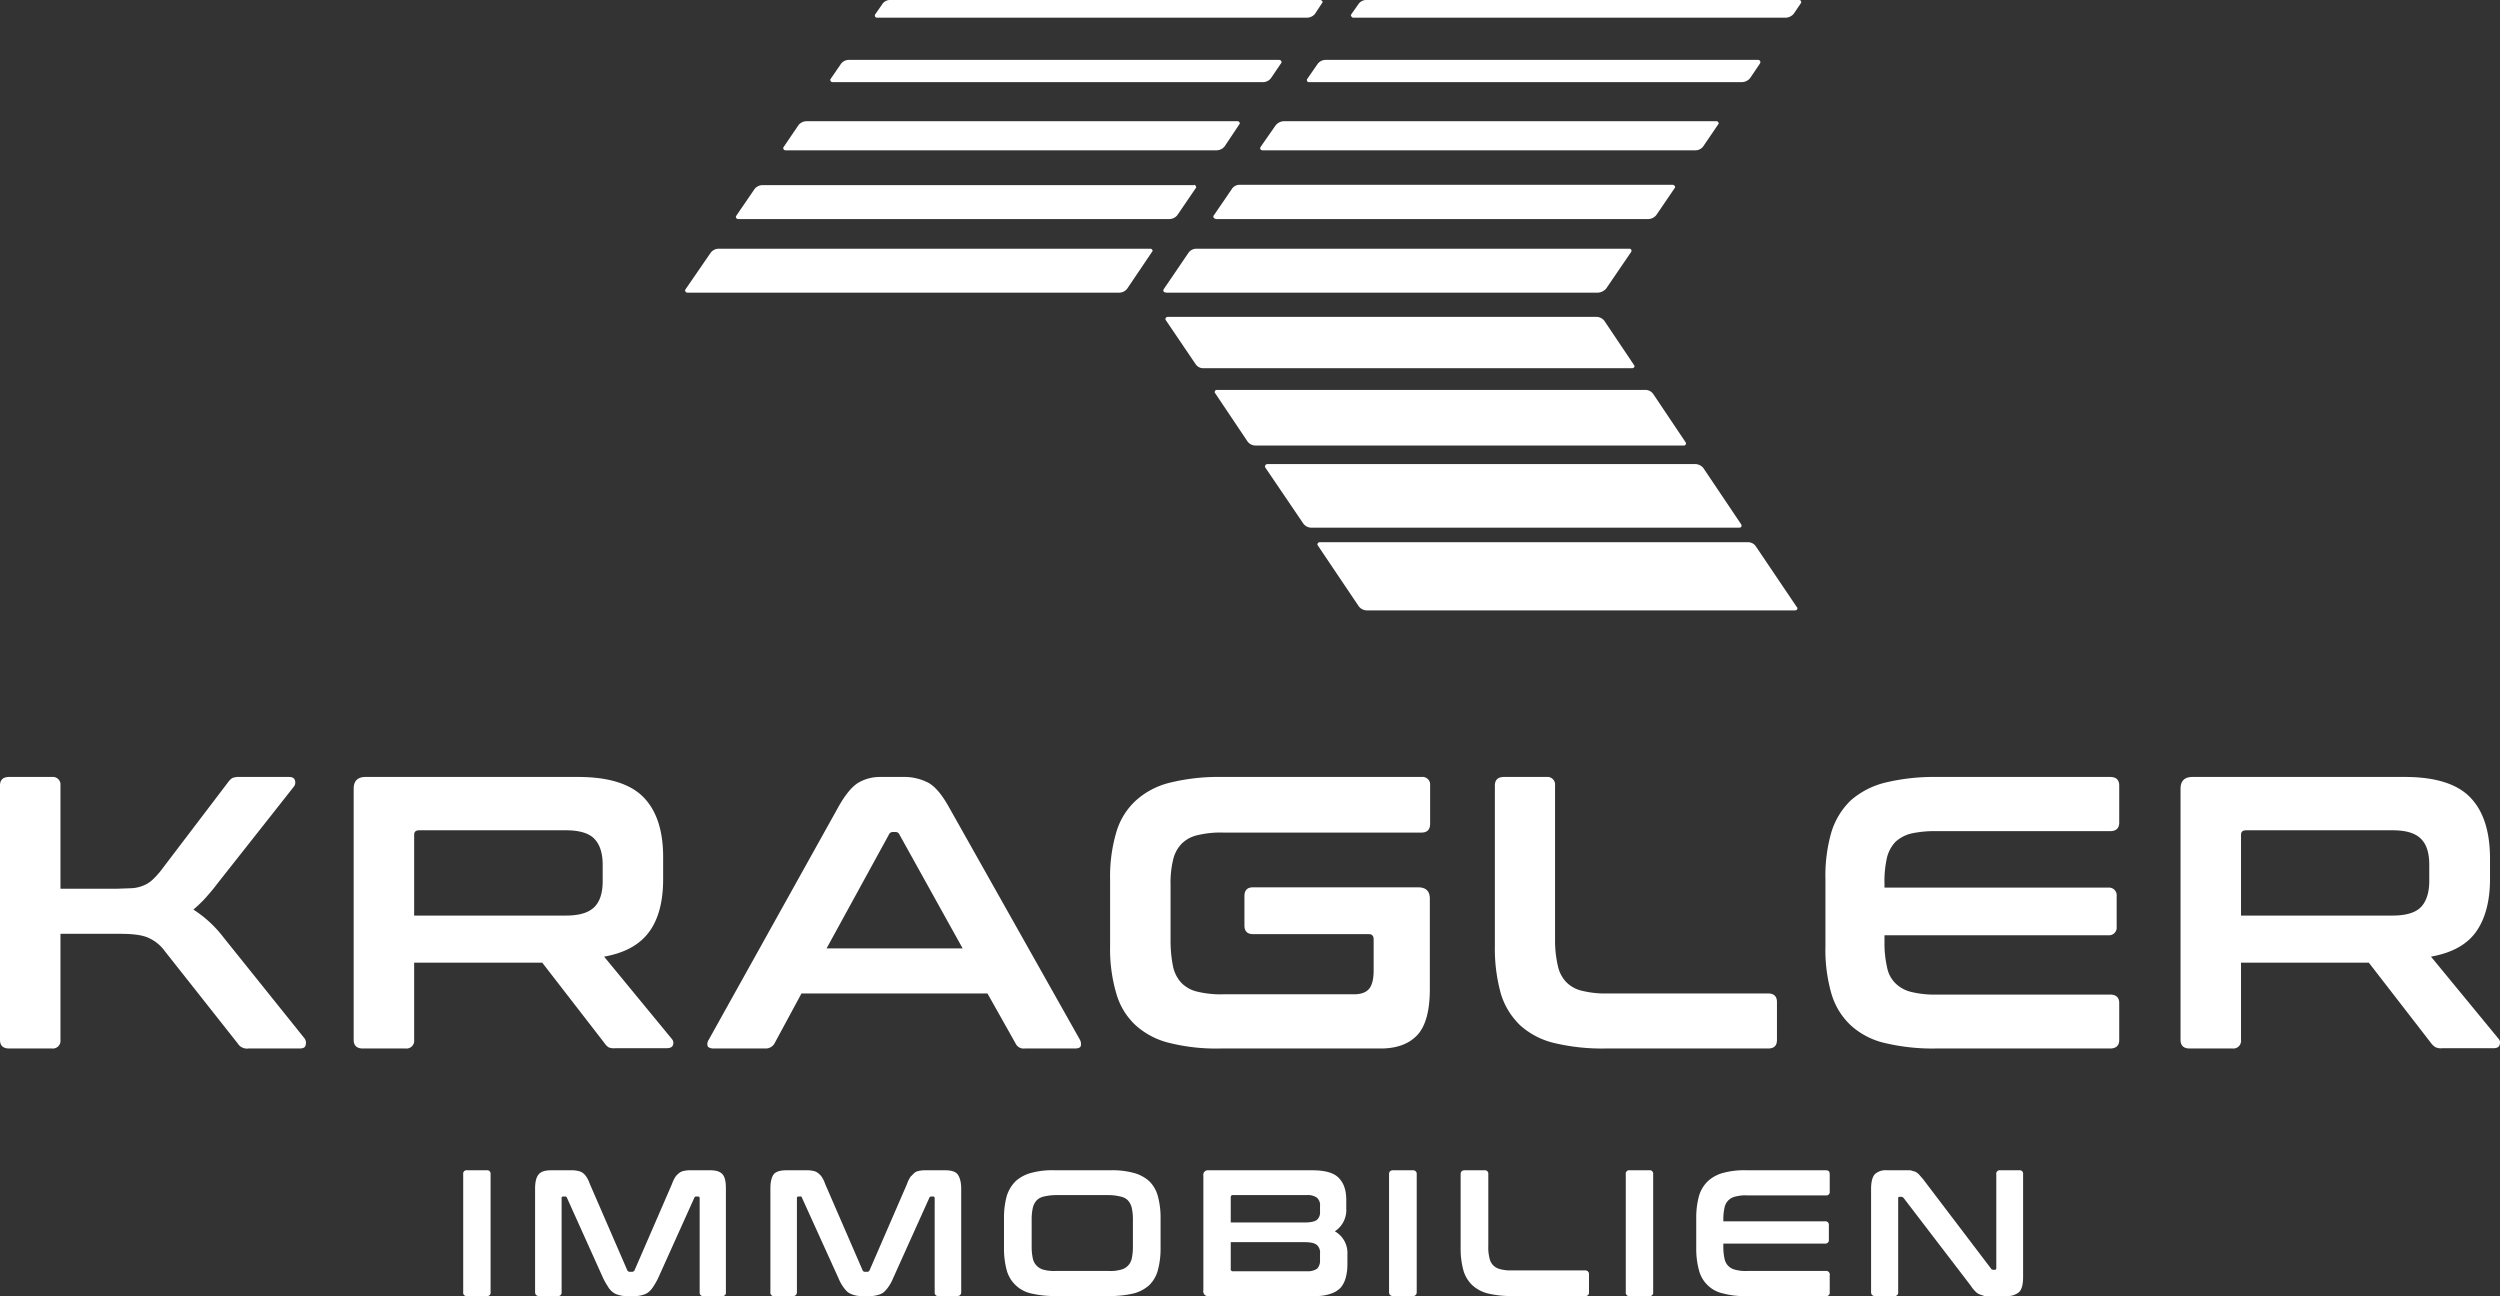
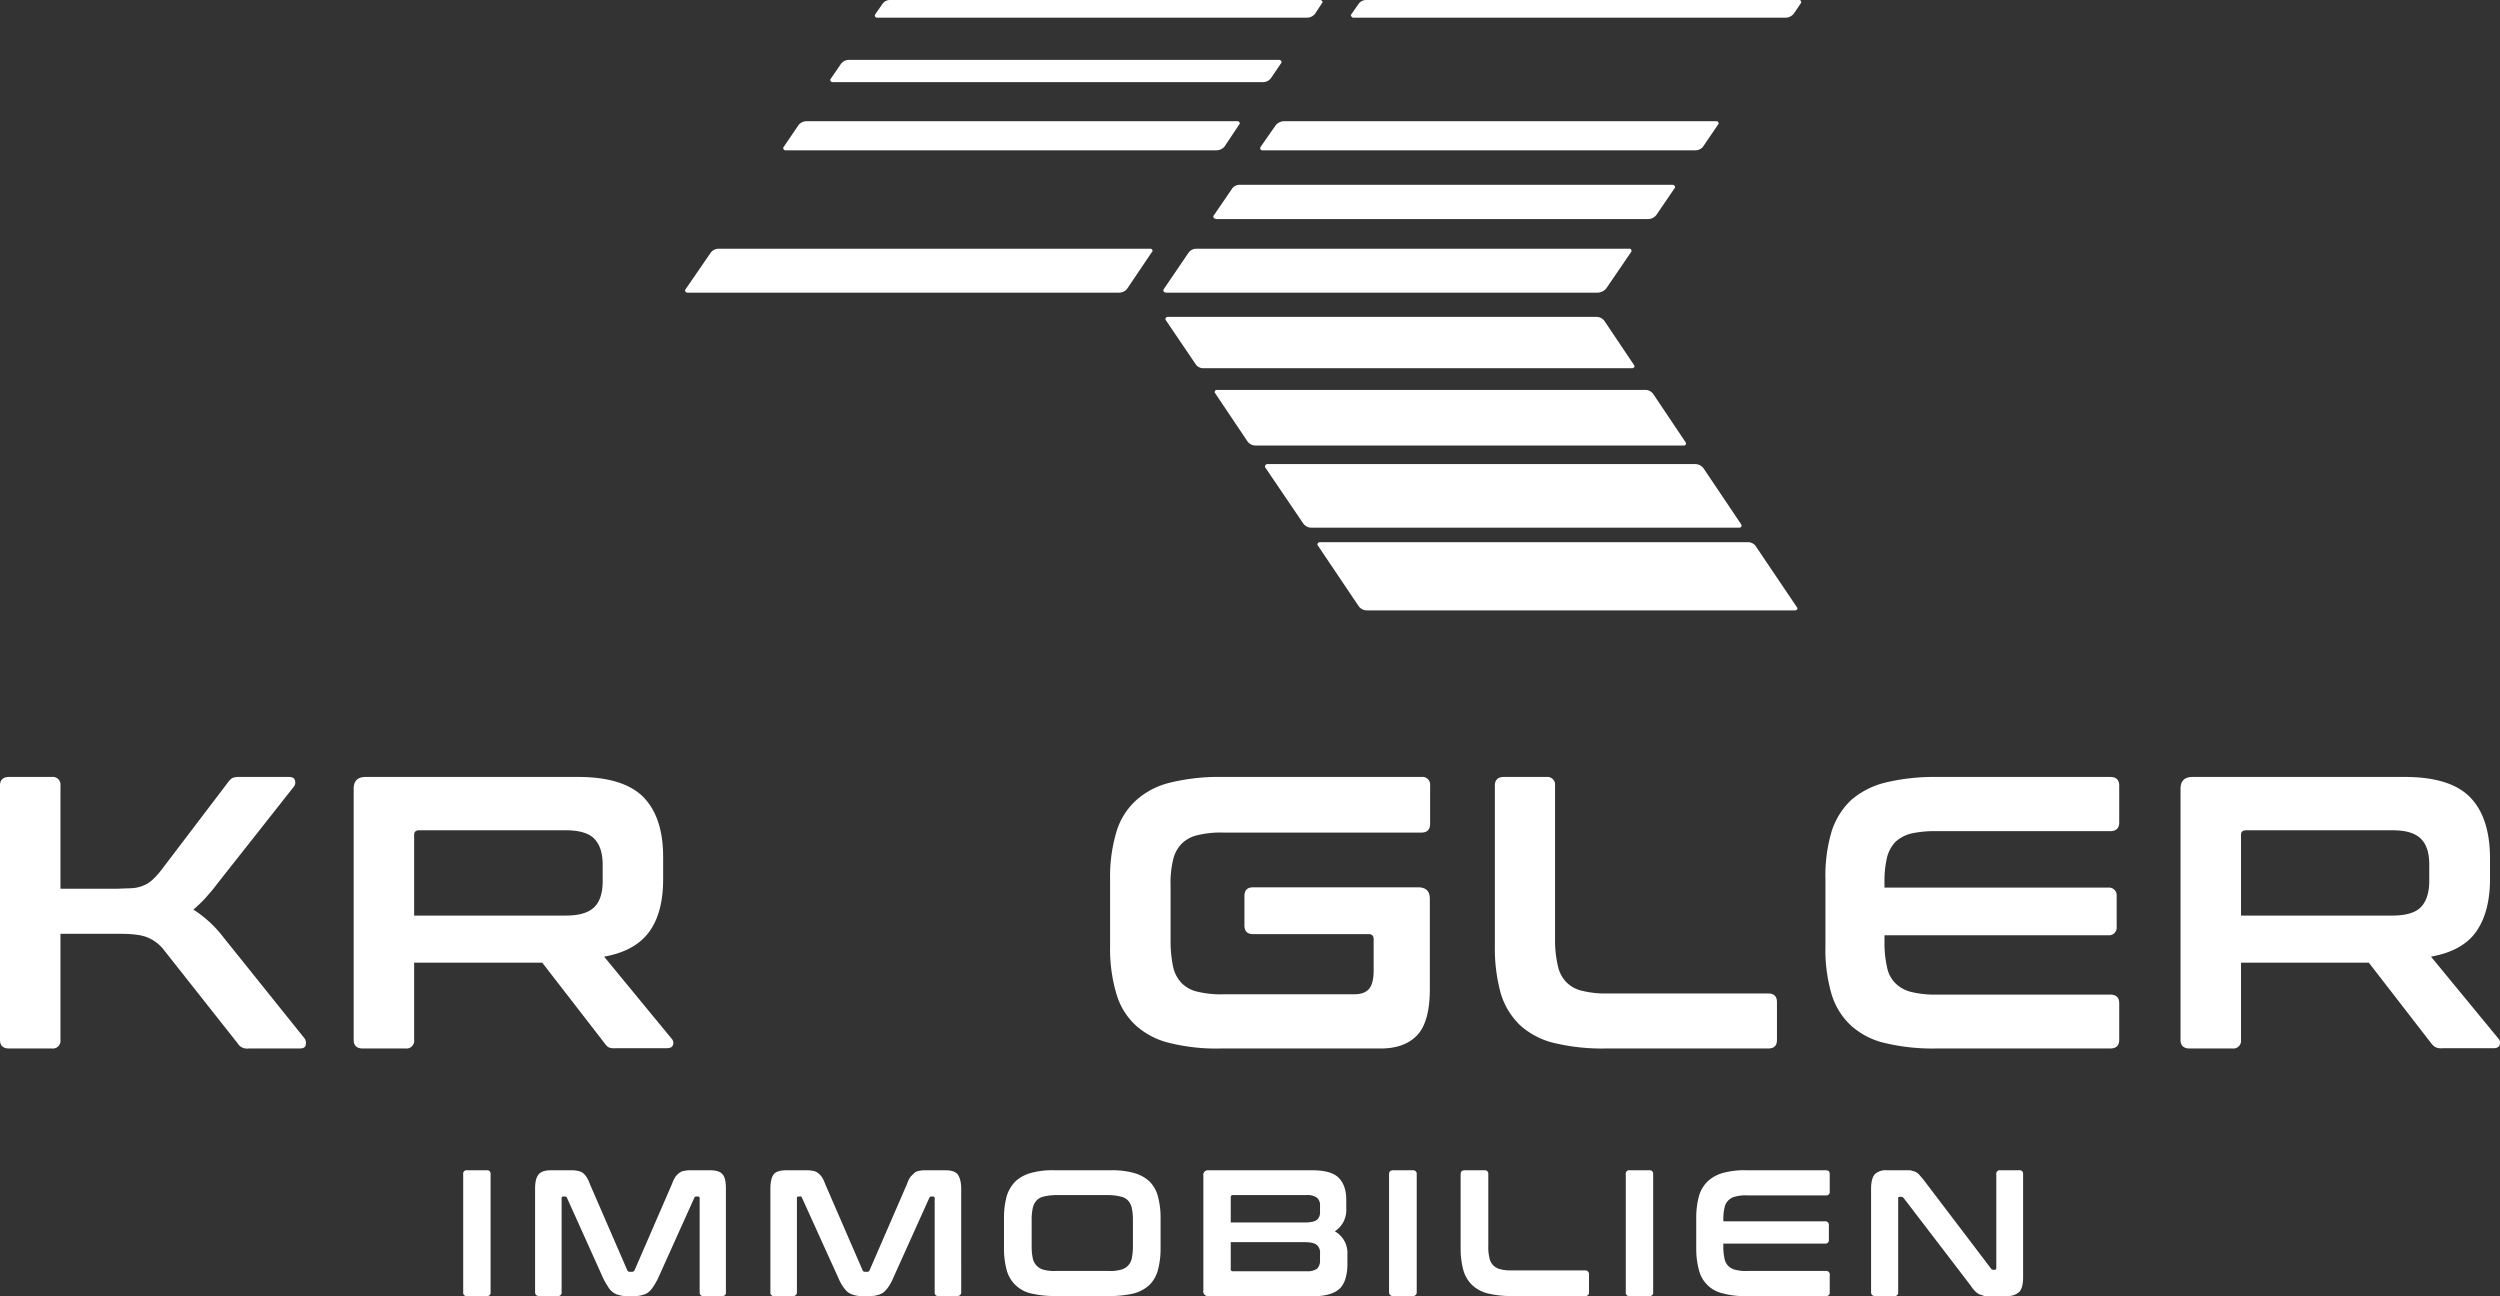
<svg xmlns="http://www.w3.org/2000/svg" id="Ebene_6" data-name="Ebene 6" viewBox="0 0 876.5 454.4">
  <rect x="0" y="0" width="876.5" height="454.4" fill="#333333" stroke="none" />
  <defs>
    <style>
      .cls-1 {
        fill: none;
      }

      .cls-2 {
        fill: #fff;
      }

      .cls-3 {
        clip-path: url(#clip-path);
      }
    </style>
    <clipPath id="clip-path" transform="translate(0 0)">
      <rect class="cls-1" x="240.2" width="391.4" height="214" />
    </clipPath>
  </defs>
  <path class="cls-2" d="M170.6,410.3a1.2,1.2,0,0,1,1.4,1V453a1.2,1.2,0,0,1-1,1.4h-7.2a1.2,1.2,0,0,1-1.4-1.4V411.7a1.2,1.2,0,0,1,1.4-1.4Z" transform="translate(0 0)" />
  <path class="cls-2" d="M200.1,410.3a9.7,9.7,0,0,1,2.4.2,4.5,4.5,0,0,1,1.8.7,5.7,5.7,0,0,1,1.3,1.4,11.5,11.5,0,0,1,1.2,2.5l13.1,30.2a1,1,0,0,0,.9.6h.8a1,1,0,0,0,.9-.6l13.1-30.2a11.5,11.5,0,0,1,1.2-2.5,6.2,6.2,0,0,1,1.4-1.4,3.6,3.6,0,0,1,1.7-.7,9.3,9.3,0,0,1,2.3-.2H249c2.2,0,3.6.5,4.4,1.5s1.1,2.6,1.1,5V453a1.2,1.2,0,0,1-1.4,1.4h-6.4a1.2,1.2,0,0,1-1.4-1V420.1c0-.4-.2-.6-.5-.6h-.6a.7.7,0,0,0-.8.5l-12.7,28.2a25.4,25.4,0,0,1-1.6,2.8,8.2,8.2,0,0,1-1.7,2,5.1,5.1,0,0,1-2.1,1,8.4,8.4,0,0,1-2.7.4h-3a8,8,0,0,1-2.7-.4,5.1,5.1,0,0,1-2.1-1,6.5,6.5,0,0,1-1.7-2,25.4,25.4,0,0,1-1.6-2.8L198.8,420a.7.7,0,0,0-.8-.5h-.6c-.4,0-.5.2-.5.6V453a1.2,1.2,0,0,1-1.1,1.4h-6.7c-1,0-1.5-.5-1.5-1.4V416.8c0-2.4.4-4,1.2-5s2.2-1.5,4.4-1.5Z" transform="translate(0 0)" />
  <path class="cls-2" d="M282.6,410.3a9.7,9.7,0,0,1,2.4.2,3.6,3.6,0,0,1,1.7.7,6.2,6.2,0,0,1,1.4,1.4,11.5,11.5,0,0,1,1.2,2.5l13.1,30.2a.9.9,0,0,0,.9.6h.7a.9.9,0,0,0,.9-.6L318,415.1a11.5,11.5,0,0,1,1.2-2.5l1.4-1.4a3.6,3.6,0,0,1,1.7-.7,9.7,9.7,0,0,1,2.4-.2h6.7c2.2,0,3.7.5,4.4,1.5s1.2,2.6,1.2,5V453c0,.9-.5,1.4-1.5,1.4h-6.4a1.2,1.2,0,0,1-1.4-1.1V420.1c0-.4-.2-.6-.5-.6h-.6a.7.7,0,0,0-.8.5l-12.7,28.2a15.1,15.1,0,0,1-1.5,2.8,11.2,11.2,0,0,1-1.7,2,5.1,5.1,0,0,1-2.1,1,8.4,8.4,0,0,1-2.7.4h-3a8.6,8.6,0,0,1-2.8-.4,6.7,6.7,0,0,1-2.1-1,11.2,11.2,0,0,1-1.7-2,15.1,15.1,0,0,1-1.5-2.8L281.2,420a.6.6,0,0,0-.8-.5h-.5c-.4,0-.5.2-.5.6V453a1.3,1.3,0,0,1-1.1,1.4h-6.8a1.2,1.2,0,0,1-1.4-1.4V416.8c0-2.4.4-4,1.1-5s2.3-1.5,4.5-1.5Z" transform="translate(0 0)" />
  <path class="cls-2" d="M389.2,410.3a28.7,28.7,0,0,1,8.2.9,13.3,13.3,0,0,1,5.5,2.9,11.5,11.5,0,0,1,3,5.1,28.6,28.6,0,0,1,1,7.7v10.9a28.6,28.6,0,0,1-1,7.7,11.5,11.5,0,0,1-3,5.1,13.3,13.3,0,0,1-5.5,2.9,37.5,37.5,0,0,1-8.2.9H369.7a36.6,36.6,0,0,1-8.1-.9,11.4,11.4,0,0,1-8.6-8,28.6,28.6,0,0,1-1-7.7V426.9a28.6,28.6,0,0,1,1-7.7,12.8,12.8,0,0,1,3.1-5.1,13.3,13.3,0,0,1,5.5-2.9,27.6,27.6,0,0,1,8.1-.9Zm-27.5,26.8a19.6,19.6,0,0,0,.4,4.1,5.1,5.1,0,0,0,1.4,2.6,5.2,5.2,0,0,0,2.5,1.4,14.3,14.3,0,0,0,4.1.4h18.7a13.3,13.3,0,0,0,4-.4,5.1,5.1,0,0,0,4-4,19.6,19.6,0,0,0,.4-4.1v-9.5a18.4,18.4,0,0,0-.4-4.1,5.9,5.9,0,0,0-1.4-2.7,5,5,0,0,0-2.6-1.3,17.5,17.5,0,0,0-4-.5H370.1a19.2,19.2,0,0,0-4.1.5,5,5,0,0,0-2.5,1.3,5.9,5.9,0,0,0-1.4,2.7,18.4,18.4,0,0,0-.4,4.1Z" transform="translate(0 0)" />
  <path class="cls-2" d="M460,410.3c4.4,0,7.5.8,9.3,2.6s2.7,4.3,2.7,7.8v3a8.9,8.9,0,0,1-4,8,8.7,8.7,0,0,1,4.4,8.1v3.7a17.4,17.4,0,0,1-.6,4.5,9,9,0,0,1-1.8,3.5,8.4,8.4,0,0,1-3.5,2.1,15.9,15.9,0,0,1-5.3.8H423.8a1.6,1.6,0,0,1-1.9-1.4.4.4,0,0,1,0-.5V412.2a1.6,1.6,0,0,1,1.4-1.9H460Zm-28.5,18.3h25.9c2.1,0,3.5-.3,4.3-.9a3.4,3.4,0,0,0,1.1-2.8v-2.1a3.4,3.4,0,0,0-1.1-2.9,5.6,5.6,0,0,0-3.6-.9H432.3c-.4-.1-.7.2-.8.6v9Zm0,6.9v9.4c-.1.4.2.7.6.8h26.1a5.9,5.9,0,0,0,3.6-.9,4.1,4.1,0,0,0,1-3v-2.3a3.5,3.5,0,0,0-1.1-3c-.8-.7-2.3-1-4.4-1Z" transform="translate(0 0)" />
  <path class="cls-2" d="M495.3,410.3a1.3,1.3,0,0,1,1.4,1V453a1.3,1.3,0,0,1-1.1,1.4h-7.1c-1,0-1.5-.5-1.5-1.4V411.7c0-1,.5-1.4,1.5-1.4Z" transform="translate(0 0)" />
  <path class="cls-2" d="M520.4,410.3a1.2,1.2,0,0,1,1.4,1v25.5a15,15,0,0,0,.4,4.2,5,5,0,0,0,1.3,2.6,5.1,5.1,0,0,0,2.6,1.4,13.6,13.6,0,0,0,4,.4h25.6a1.3,1.3,0,0,1,1.4,1.1V453a1.2,1.2,0,0,1-1.1,1.4H529.8a35.9,35.9,0,0,1-8.1-.9,12.7,12.7,0,0,1-5.5-2.9,11.7,11.7,0,0,1-3.1-5.1,28.6,28.6,0,0,1-1-7.7V411.7c0-1,.5-1.4,1.5-1.4Z" transform="translate(0 0)" />
  <path class="cls-2" d="M578.2,410.3a1.2,1.2,0,0,1,1.4,1V453a1.2,1.2,0,0,1-1,1.4h-7.2A1.2,1.2,0,0,1,570,453V411.7a1.2,1.2,0,0,1,1.4-1.4Z" transform="translate(0 0)" />
  <path class="cls-2" d="M640.1,410.3c1,0,1.4.4,1.4,1.4v6a1.2,1.2,0,0,1-1.4,1.4H612.6a13.9,13.9,0,0,0-4.1.4,4.9,4.9,0,0,0-3.9,4,18.4,18.4,0,0,0-.4,4.1v.6h35.6a1.2,1.2,0,0,1,1.4,1.1v5.3a1.2,1.2,0,0,1-1.1,1.4H604.2v1.1a19,19,0,0,0,.4,4.1,5,5,0,0,0,1.3,2.6,5.1,5.1,0,0,0,2.6,1.4,13.9,13.9,0,0,0,4.1.4h27.5a1.2,1.2,0,0,1,1.4,1.1.2.2,0,0,1,0,.3v6a1.2,1.2,0,0,1-1.4,1.4H612.4a28.3,28.3,0,0,1-8.2-.9,11.1,11.1,0,0,1-8.5-8,28.6,28.6,0,0,1-1-7.7V426.9a28.6,28.6,0,0,1,1-7.7,11.7,11.7,0,0,1,3.1-5.1,12.9,12.9,0,0,1,5.4-2.9,28.3,28.3,0,0,1,8.2-.9Z" transform="translate(0 0)" />
  <path class="cls-2" d="M667.2,410.3h2.6l1.7.5a4.4,4.4,0,0,1,1.5,1.2c.5.6,1.1,1.2,1.6,1.9L698,444.7a1,1,0,0,0,.8.5h.6c.3,0,.5-.2.5-.6V411.7a1.2,1.2,0,0,1,1-1.4h7a1.2,1.2,0,0,1,1.4,1v36.5c0,2.6-.5,4.3-1.4,5.2a6.2,6.2,0,0,1-4.3,1.4h-7.8l-1.8-.6a4.8,4.8,0,0,1-1.5-1.1,10.8,10.8,0,0,1-1.6-2l-23.5-30.7a1.2,1.2,0,0,0-.8-.4H666c-.4,0-.5.2-.5.6V453a1.2,1.2,0,0,1-1.1,1.4h-6.9c-1,0-1.5-.5-1.5-1.4V416.8c0-2.5.5-4.3,1.4-5.2a5.7,5.7,0,0,1,4.3-1.3Z" transform="translate(0 0)" />
  <path class="cls-2" d="M18.2,272.4a2.7,2.7,0,0,1,3,3v36.2H40.8l5.5-.2a12.4,12.4,0,0,0,3.9-.9,10,10,0,0,0,3.1-1.9,28.7,28.7,0,0,0,2.9-3.1L80,274.2a6.2,6.2,0,0,1,1.4-1.4,6.3,6.3,0,0,1,2.7-.4h17.2q1.8,0,2.1,1.2a2.3,2.3,0,0,1-.3,2.1L76.2,309.8c-1.4,1.9-2.9,3.6-4.4,5.3a47.5,47.5,0,0,1-4,3.8,41.3,41.3,0,0,1,10.6,9.8l28.4,35.4a2.6,2.6,0,0,1,.4,2.1c-.1,1-.8,1.4-2.2,1.4H87.2a4,4,0,0,1-2.4-.4,3.5,3.5,0,0,1-1.4-1.3L57.8,333.5a14.1,14.1,0,0,0-6-4.8c-2.1-.9-5.3-1.3-9.5-1.3H21.2v37.2a2.7,2.7,0,0,1-3,3H3.2c-2.1,0-3.2-1-3.2-3V275.4c0-2,1.1-3,3.2-3Z" transform="translate(0 0)" />
  <path class="cls-2" d="M202.7,272.4c10.6,0,18.3,2.4,22.9,7.1s6.9,11.7,6.9,21v7.7c0,7.8-1.6,14-4.9,18.5s-8.5,7.4-15.8,8.7l23.7,28.8a2.1,2.1,0,0,1,.5,2c-.2.9-1,1.3-2.3,1.3H215.8a5,5,0,0,1-2.4-.3,4.7,4.7,0,0,1-1.4-1.4l-21.9-28.3H145.2v27.1a2.7,2.7,0,0,1-3,3h-15c-2.1,0-3.2-1-3.2-3V276.5c0-2.7,1.4-4.1,4.2-4.1ZM145.2,321h53.2c4.7,0,8-1,10-3s2.9-5.1,2.9-9.1v-5.7c0-4.1-1-7.1-2.9-9.1s-5.3-3-10-3H147c-1.2,0-1.8.5-1.8,1.6Z" transform="translate(0 0)" />
-   <path class="cls-2" d="M316.7,272.4a18.3,18.3,0,0,1,8.9,2.1c2.4,1.4,4.7,4.2,7,8.3l46,81.7a3.1,3.1,0,0,1,.3,2.3c-.2.5-.9.8-2,.8H359.3a3.1,3.1,0,0,1-3.2-1.7l-9.9-17.6H281l-9.5,17.6a3.5,3.5,0,0,1-3.2,1.7h-18c-1.2,0-1.9-.3-2.2-.8a2.7,2.7,0,0,1,.4-2.3L294,282.8c2.3-4.1,4.6-6.9,6.8-8.3a14.9,14.9,0,0,1,7.7-2.1Zm-26.9,60.1h47.7l-22.1-39.8a1.5,1.5,0,0,0-1.5-1h-.8a1.5,1.5,0,0,0-1.5,1Z" transform="translate(0 0)" />
  <path class="cls-2" d="M498.4,272.4a2.7,2.7,0,0,1,3,3v13.4c0,2-1,3.1-3,3.1H428.9a34.4,34.4,0,0,0-9,.9,11.4,11.4,0,0,0-5.6,3,11.8,11.8,0,0,0-3,5.6,34.4,34.4,0,0,0-.9,9V330a45,45,0,0,0,.9,9,12.1,12.1,0,0,0,3,5.7,11.4,11.4,0,0,0,5.6,3,34.4,34.4,0,0,0,9,.9h45.8c2.4,0,4.1-.6,5.2-1.8s1.7-3.4,1.7-6.5v-11c0-1.2-.6-1.8-1.7-1.8H439.3c-2,0-3-1-3-3.1V314.2c0-2.1,1-3.1,3-3.1h57.9c2.7,0,4.1,1.3,4.1,4v31.7c0,7.6-1.5,13-4.4,16.1s-7.2,4.7-12.8,4.7h-56a67.7,67.7,0,0,1-17.9-1.9,27.1,27.1,0,0,1-12-6.2,24.1,24.1,0,0,1-6.8-11.1,55.2,55.2,0,0,1-2.2-16.7V308.3a54.9,54.9,0,0,1,2.2-16.6,24.3,24.3,0,0,1,6.8-11,27.3,27.3,0,0,1,12-6.3,71.2,71.2,0,0,1,17.9-2Z" transform="translate(0 0)" />
  <path class="cls-2" d="M542.2,272.4a2.7,2.7,0,0,1,3,3v54.3a39.4,39.4,0,0,0,1,9,11.7,11.7,0,0,0,3,5.7,11.3,11.3,0,0,0,5.6,3,33.6,33.6,0,0,0,9,.9h56.1c2,0,3.1,1,3.1,3v13.3c0,2-1,3-3.1,3h-57a72.2,72.2,0,0,1-17.9-1.9,27.1,27.1,0,0,1-12-6.2,25.6,25.6,0,0,1-6.8-11.1,58.9,58.9,0,0,1-2.1-16.7V275.4c0-2,1.1-3,3.2-3Z" transform="translate(0 0)" />
  <path class="cls-2" d="M739.8,272.4c2.1,0,3.2,1,3.2,3v13c0,2-1.1,3-3.2,3H679.2a39.2,39.2,0,0,0-9,.8,12.6,12.6,0,0,0-5.7,3,12.4,12.4,0,0,0-3,5.8,37.8,37.8,0,0,0-.8,8.9v1.3h78.4a2.7,2.7,0,0,1,3,3v10.7a2.7,2.7,0,0,1-3,3H660.7v2.3a37.9,37.9,0,0,0,.9,8.9,10.6,10.6,0,0,0,3,5.7,11.8,11.8,0,0,0,5.6,3,34.4,34.4,0,0,0,9,.9h60.6c2.1,0,3.2,1,3.2,3v12.9c0,2-1.1,3-3.2,3h-61a72.2,72.2,0,0,1-17.9-1.9,26.6,26.6,0,0,1-12-6.2,24.7,24.7,0,0,1-6.8-11.1,55.5,55.5,0,0,1-2.1-16.7V308.3a54.8,54.8,0,0,1,2.1-16.6,26.1,26.1,0,0,1,6.8-11.1,28.7,28.7,0,0,1,12-6.2,72.3,72.3,0,0,1,17.9-2Z" transform="translate(0 0)" />
  <path class="cls-2" d="M843.1,272.4c10.7,0,18.3,2.4,22.9,7.1s6.9,11.7,7,21v7.7c0,7.8-1.7,14-4.9,18.5s-8.5,7.4-15.8,8.7L876,364.2a2,2,0,0,1,.4,2c-.2.9-.9,1.3-2.2,1.3H856.3a4.4,4.4,0,0,1-2.5-.4,5.7,5.7,0,0,1-1.4-1.3l-21.9-28.3H785.7v27.1a2.7,2.7,0,0,1-3,3h-15c-2.1,0-3.2-1-3.2-3V276.5c0-2.7,1.4-4.1,4.2-4.1ZM785.7,321h53.1c4.7,0,8.1-1,10-3s2.9-5.1,2.9-9.1v-5.7c0-4.1-.9-7.1-2.9-9.1s-5.2-3-10-3H787.5c-1.2,0-1.8.5-1.8,1.6Z" transform="translate(0 0)" />
  <g id="Logo">
    <g class="cls-3">
      <g>
        <path class="cls-2" d="M462.8,0H312.1a3.2,3.2,0,0,0-2.8,1.5l-2.5,3.6c0,.1-.1.2-.1.4a.8.8,0,0,0,.8.7H458.2A3.7,3.7,0,0,0,461,4.9l2.5-3.8a.5.5,0,0,0,.2-.4.9.9,0,0,0-.9-.7Z" transform="translate(0 0)" />
        <path class="cls-2" d="M630.7,0H479a3.3,3.3,0,0,0-2.7,1.4l-2.6,3.7c0,.1-.1.2-.1.3s.4.8.8.8H626.1a3.8,3.8,0,0,0,2.8-1.4l2.5-3.7c.1-.1.1-.2.1-.4a.7.7,0,0,0-.7-.7Z" transform="translate(0 0)" />
      </g>
    </g>
    <path class="cls-2" d="M449.2,22.1l-3.6,5.3a3.5,3.5,0,0,1-2.8,1.4H291.9a.8.8,0,0,1-.8-.7h0a.6.6,0,0,1,.1-.4l3.5-5.1a3.4,3.4,0,0,1,2.9-1.6H448.5a.8.8,0,0,1,.8.8A.4.4,0,0,1,449.2,22.1Z" transform="translate(0 0)" />
-     <path class="cls-2" d="M616.4,21H464.7a3.5,3.5,0,0,0-2.8,1.5l-3.6,5.2c-.1.1-.1.2-.1.4a.7.7,0,0,0,.8.7H610.7a3.9,3.9,0,0,0,2.8-1.3l3.6-5.3c0-.2.1-.3.1-.4a.8.8,0,0,0-.8-.8Z" transform="translate(0 0)" />
    <path class="cls-2" d="M433.8,42.5h-151a3.7,3.7,0,0,0-2.8,1.3l-5.3,7.8a.6.6,0,0,0-.1.4.8.8,0,0,0,.8.7H426.5a3.7,3.7,0,0,0,2.8-1.3l5.2-7.8.2-.3c-.1-.5-.4-.8-.8-.8Z" transform="translate(0 0)" />
-     <path class="cls-2" d="M418.6,64.9H267.4a3.7,3.7,0,0,0-2.8,1.3l-6.5,9.5a.6.6,0,0,0-.1.4.8.8,0,0,0,.8.7H409.9a3.6,3.6,0,0,0,2.9-1.4l6.4-9.4a.8.8,0,0,0,.2-.4c-.1-.4-.4-.8-.8-.8Z" transform="translate(0 0)" />
    <path class="cls-2" d="M426.2,76.8H577.8a3.7,3.7,0,0,0,2.9-1.4l6.4-9.4a.8.8,0,0,0,.2-.4.9.9,0,0,0-.8-.8H434.8a3.2,3.2,0,0,0-3,1.6l-6.3,9.2c-.1.1-.1.2-.1.4a.8.8,0,0,0,.8.7Z" transform="translate(0 0)" />
    <path class="cls-2" d="M403.2,87.2H252a3.5,3.5,0,0,0-2.9,1.5l-8.8,12.8a.4.4,0,0,0-.1.3.8.8,0,0,0,.8.8H392.4a3.5,3.5,0,0,0,2.8-1.4l8.7-12.9a.5.5,0,0,0,.2-.4.8.8,0,0,0-.8-.7Z" transform="translate(0 0)" />
    <path class="cls-2" d="M408.7,102.6H560.3a4.2,4.2,0,0,0,2.8-1.4l8.8-12.9a.6.6,0,0,0,.1-.4.7.7,0,0,0-.8-.7H419.5a3.4,3.4,0,0,0-2.8,1.4L408,101.4a.7.7,0,0,0,.7,1.1Z" transform="translate(0 0)" />
    <path class="cls-2" d="M572.2,129.1H422a3.2,3.2,0,0,1-2.8-1.4l-10.5-15.5a.6.6,0,0,1-.1-.4.8.8,0,0,1,.8-.7H559.7a3.5,3.5,0,0,1,2.8,1.4L572.9,128l.2.4a.9.9,0,0,1-.9.7Z" transform="translate(0 0)" />
    <path class="cls-2" d="M590.3,156.2H440.2a3.5,3.5,0,0,1-2.8-1.4l-11.4-17c-.1-.1-.2-.2-.1-.4a.7.7,0,0,1,.8-.7H576.8a3.4,3.4,0,0,1,2.8,1.4l11.4,17c.1.1.1.2.1.4a.7.7,0,0,1-.8.7Z" transform="translate(0 0)" />
    <path class="cls-2" d="M609.8,185H459.7a3.5,3.5,0,0,1-2.8-1.5l-13.3-19.6a.6.6,0,0,1-.1-.4.9.9,0,0,1,.8-.8H594.4a3.8,3.8,0,0,1,2.8,1.4l13.3,19.8a.8.8,0,0,1-.2,1Z" transform="translate(0 0)" />
    <path class="cls-2" d="M629.4,214H479.3a3.6,3.6,0,0,1-2.9-1.4L462,191.2c-.1-.1-.1-.2-.1-.4a.8.8,0,0,1,.8-.7H612.9a3.3,3.3,0,0,1,2.8,1.6L630,212.9a.5.5,0,0,1,.2.4.8.8,0,0,1-.8.7h0Z" transform="translate(0 0)" />
    <path class="cls-2" d="M442,51.6a.8.8,0,0,0-.2.4.8.8,0,0,0,.8.7H594.4a3.4,3.4,0,0,0,2.7-1.3l5.3-7.8.2-.3c-.1-.5-.4-.8-.8-.8H450a3.9,3.9,0,0,0-2.8,1.5l-5.3,7.6" transform="translate(0 0)" />
  </g>
</svg>